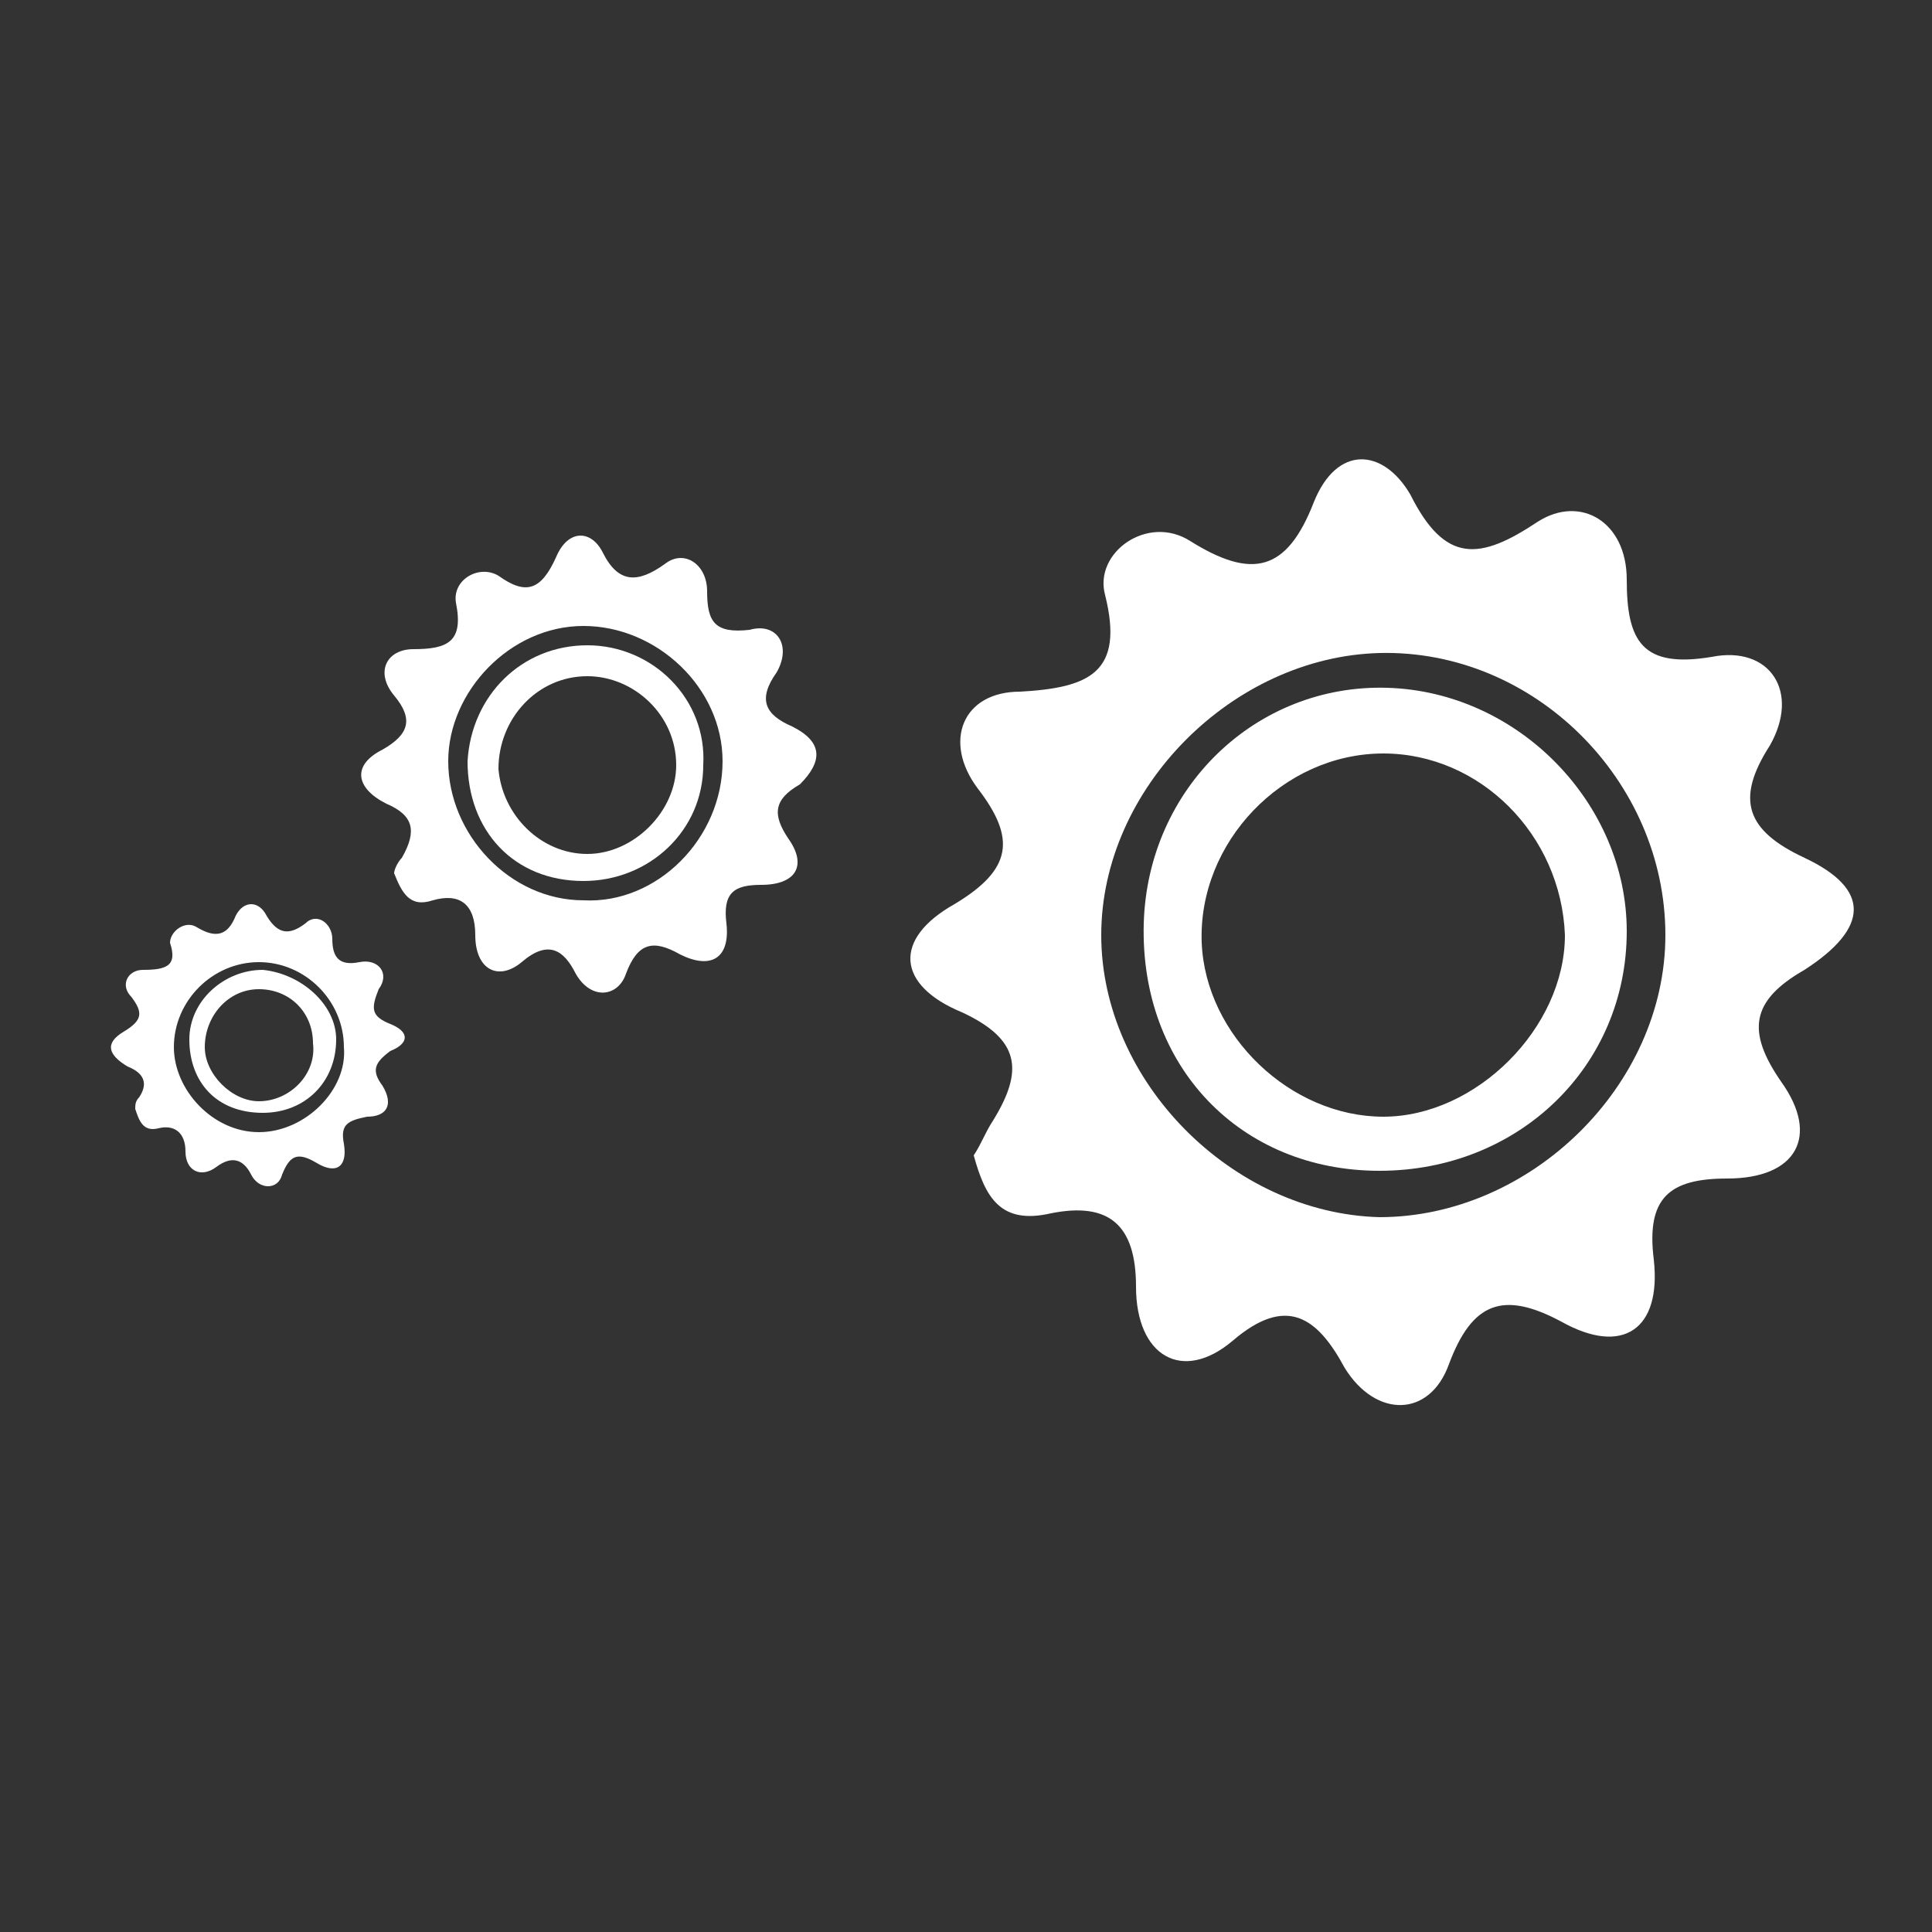
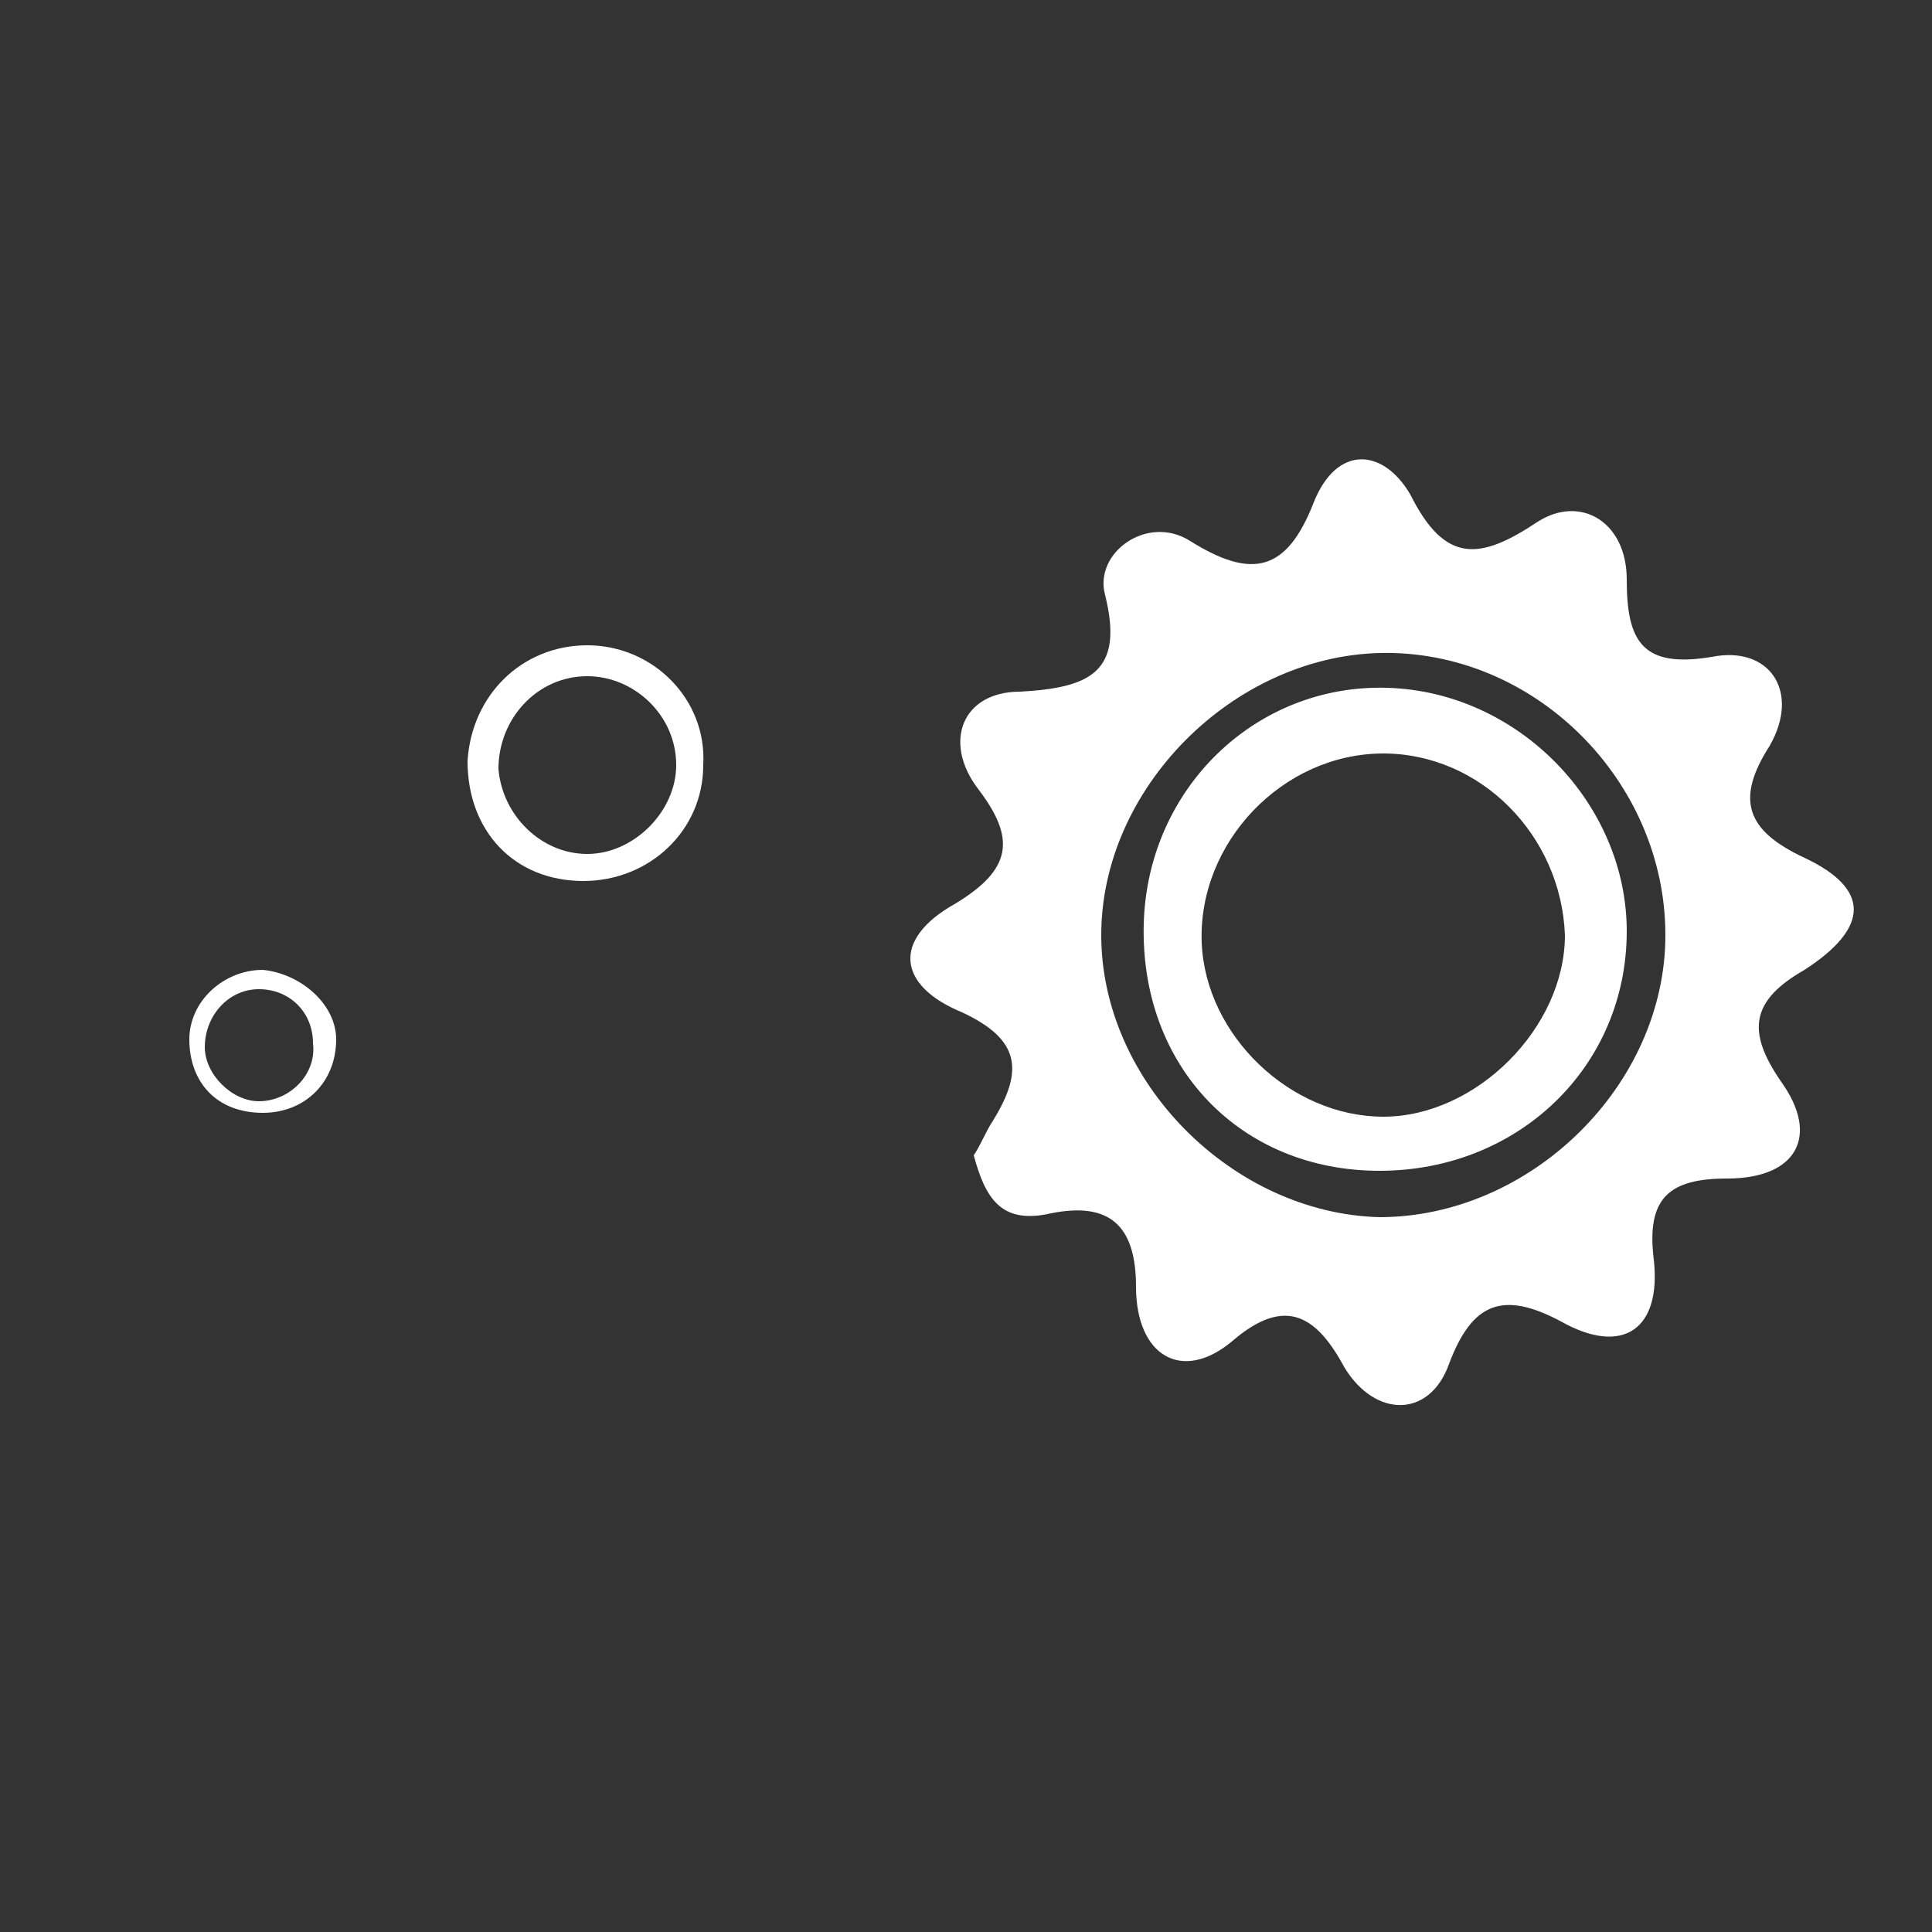
<svg xmlns="http://www.w3.org/2000/svg" version="1.1" id="图层_1" x="0px" y="0px" viewBox="0 0 50 50" style="enable-background:new 0 0 50 50;" xml:space="preserve">
  <rect x="0" y="0" width="50" height="50" fill="#333333" stroke="none" />
  <style type="text/css">
	.st0{fill:#ffffff;}
	.st1{fill:#ffffff;}
</style>
  <path class="st0" d="M46.7,22.2c-1.5-0.7-1.8-1.5-0.9-2.9c0.8-1.4,0-2.6-1.5-2.3c-1.8,0.3-2.2-0.4-2.2-2c0-1.5-1.2-2.2-2.3-1.5  c-1.5,1-2.4,1.1-3.3-0.7c-0.7-1.2-1.9-1.3-2.5,0.2c-0.7,1.8-1.6,2-3.2,1c-1.1-0.7-2.5,0.3-2.2,1.4c0.5,2-0.4,2.4-2.2,2.5  c-1.5,0-2,1.3-1.1,2.5c1,1.3,0.9,2.1-0.6,3c-1.6,0.9-1.5,2.1,0.2,2.8c1.5,0.7,1.6,1.5,0.8,2.8c-0.2,0.3-0.3,0.6-0.5,0.9  c0.3,1.1,0.7,1.8,2,1.5c1.5-0.3,2.2,0.3,2.2,1.9c0,1.8,1.2,2.5,2.5,1.4c1.4-1.2,2.2-0.6,2.9,0.7c0.8,1.3,2.2,1.3,2.7-0.1  c0.6-1.6,1.4-1.9,2.9-1.1c1.6,0.9,2.6,0.2,2.4-1.6c-0.2-1.6,0.4-2.1,1.9-2.1c1.8,0,2.4-1.1,1.4-2.5c-0.9-1.3-0.8-2.1,0.6-2.9  C48.4,24,48.4,23,46.7,22.2z M35.7,31.5c-3.8-0.1-7.2-3.5-7.2-7.3c0-3.8,3.4-7.2,7.2-7.3c4-0.1,7.4,3.3,7.4,7.3  C43.1,28.1,39.6,31.5,35.7,31.5z" />
  <path class="st1" d="M35.9,17.8c-3.4-0.1-6.2,2.6-6.3,6.1c-0.1,3.7,2.5,6.4,6.1,6.4c3.6,0,6.4-2.7,6.4-6.2  C42.1,20.8,39.3,17.9,35.9,17.8z M35.8,28.9c-2.4,0-4.6-2.1-4.7-4.5c-0.1-2.6,2.1-4.9,4.7-4.9c2.5,0,4.6,2.1,4.7,4.7  C40.5,26.6,38.2,28.9,35.8,28.9z" />
-   <path class="st0" d="M20.5,18.8c-0.7-0.3-0.9-0.7-0.4-1.4c0.4-0.7,0-1.3-0.7-1.1c-0.9,0.1-1.1-0.2-1.1-1c0-0.7-0.6-1.1-1.1-0.7  c-0.7,0.5-1.2,0.5-1.6-0.3c-0.3-0.6-0.9-0.6-1.2,0.1c-0.4,0.9-0.8,1-1.5,0.5c-0.5-0.3-1.2,0.1-1.1,0.7c0.2,1-0.2,1.2-1.1,1.2  c-0.7,0-1,0.6-0.5,1.2c0.5,0.6,0.4,1-0.3,1.4c-0.8,0.4-0.7,1,0.1,1.4c0.7,0.3,0.8,0.7,0.4,1.4c-0.1,0.1-0.2,0.3-0.2,0.4  c0.2,0.5,0.4,0.9,1,0.7c0.7-0.2,1.1,0.1,1.1,0.9c0,0.9,0.6,1.2,1.2,0.7c0.7-0.6,1.1-0.3,1.4,0.3c0.4,0.7,1.1,0.6,1.3,0  c0.3-0.8,0.7-0.9,1.4-0.5c0.8,0.4,1.3,0.1,1.2-0.8c-0.1-0.8,0.2-1,0.9-1c0.9,0,1.2-0.5,0.7-1.2c-0.4-0.6-0.4-1,0.3-1.4  C21.3,19.7,21.3,19.2,20.5,18.8z M15.1,23.3c-1.9,0-3.5-1.7-3.5-3.6c0-1.8,1.6-3.5,3.5-3.5c1.9,0,3.6,1.6,3.6,3.5  C18.7,21.7,17,23.4,15.1,23.3z" />
  <path class="st1" d="M15.2,16.7c-1.7,0-3,1.3-3.1,3c0,1.8,1.2,3.1,3,3.1c1.7,0,3.1-1.3,3.1-3C18.3,18.1,16.9,16.7,15.2,16.7z   M15.2,22.1c-1.2,0-2.2-1-2.3-2.2c0-1.3,1-2.4,2.3-2.4c1.2,0,2.3,1,2.3,2.3C17.5,21,16.4,22.1,15.2,22.1z" />
-   <path class="st0" d="M10.1,26.5c-0.5-0.2-0.5-0.4-0.3-0.9c0.3-0.4,0-0.8-0.5-0.7c-0.5,0.1-0.7-0.1-0.7-0.6c0-0.4-0.4-0.7-0.7-0.4  c-0.4,0.3-0.7,0.3-1-0.2c-0.2-0.4-0.6-0.4-0.8,0c-0.2,0.5-0.5,0.6-1,0.3c-0.3-0.2-0.7,0.1-0.7,0.4c0.2,0.6-0.1,0.7-0.7,0.7  c-0.4,0-0.6,0.4-0.3,0.7c0.3,0.4,0.3,0.6-0.2,0.9c-0.5,0.3-0.4,0.6,0.1,0.9c0.5,0.2,0.5,0.5,0.3,0.8c-0.1,0.1-0.1,0.2-0.1,0.3  c0.1,0.3,0.2,0.6,0.6,0.5c0.4-0.1,0.7,0.1,0.7,0.6c0,0.5,0.4,0.7,0.8,0.4C6,29.9,6.3,30,6.5,30.4c0.2,0.4,0.7,0.4,0.8,0  c0.2-0.5,0.4-0.6,0.9-0.3c0.5,0.3,0.8,0.1,0.7-0.5c-0.1-0.5,0.1-0.6,0.6-0.7c0.5,0,0.7-0.3,0.4-0.8c-0.3-0.4-0.2-0.6,0.2-0.9  C10.6,27,10.6,26.7,10.1,26.5z M6.7,29.3c-1.2,0-2.2-1.1-2.2-2.2c0-1.2,1-2.2,2.2-2.2c1.2,0,2.2,1,2.2,2.2C9,28.2,7.9,29.3,6.7,29.3  z" />
  <path class="st1" d="M6.8,25.1c-1,0-1.9,0.8-1.9,1.8c0,1.1,0.7,1.9,1.9,1.9c1.1,0,1.9-0.8,1.9-1.9C8.7,26,7.8,25.2,6.8,25.1z   M6.7,28.5c-0.7,0-1.4-0.7-1.4-1.4c0-0.8,0.6-1.5,1.4-1.5c0.8,0,1.4,0.6,1.4,1.4C8.2,27.8,7.5,28.5,6.7,28.5z" />
</svg>